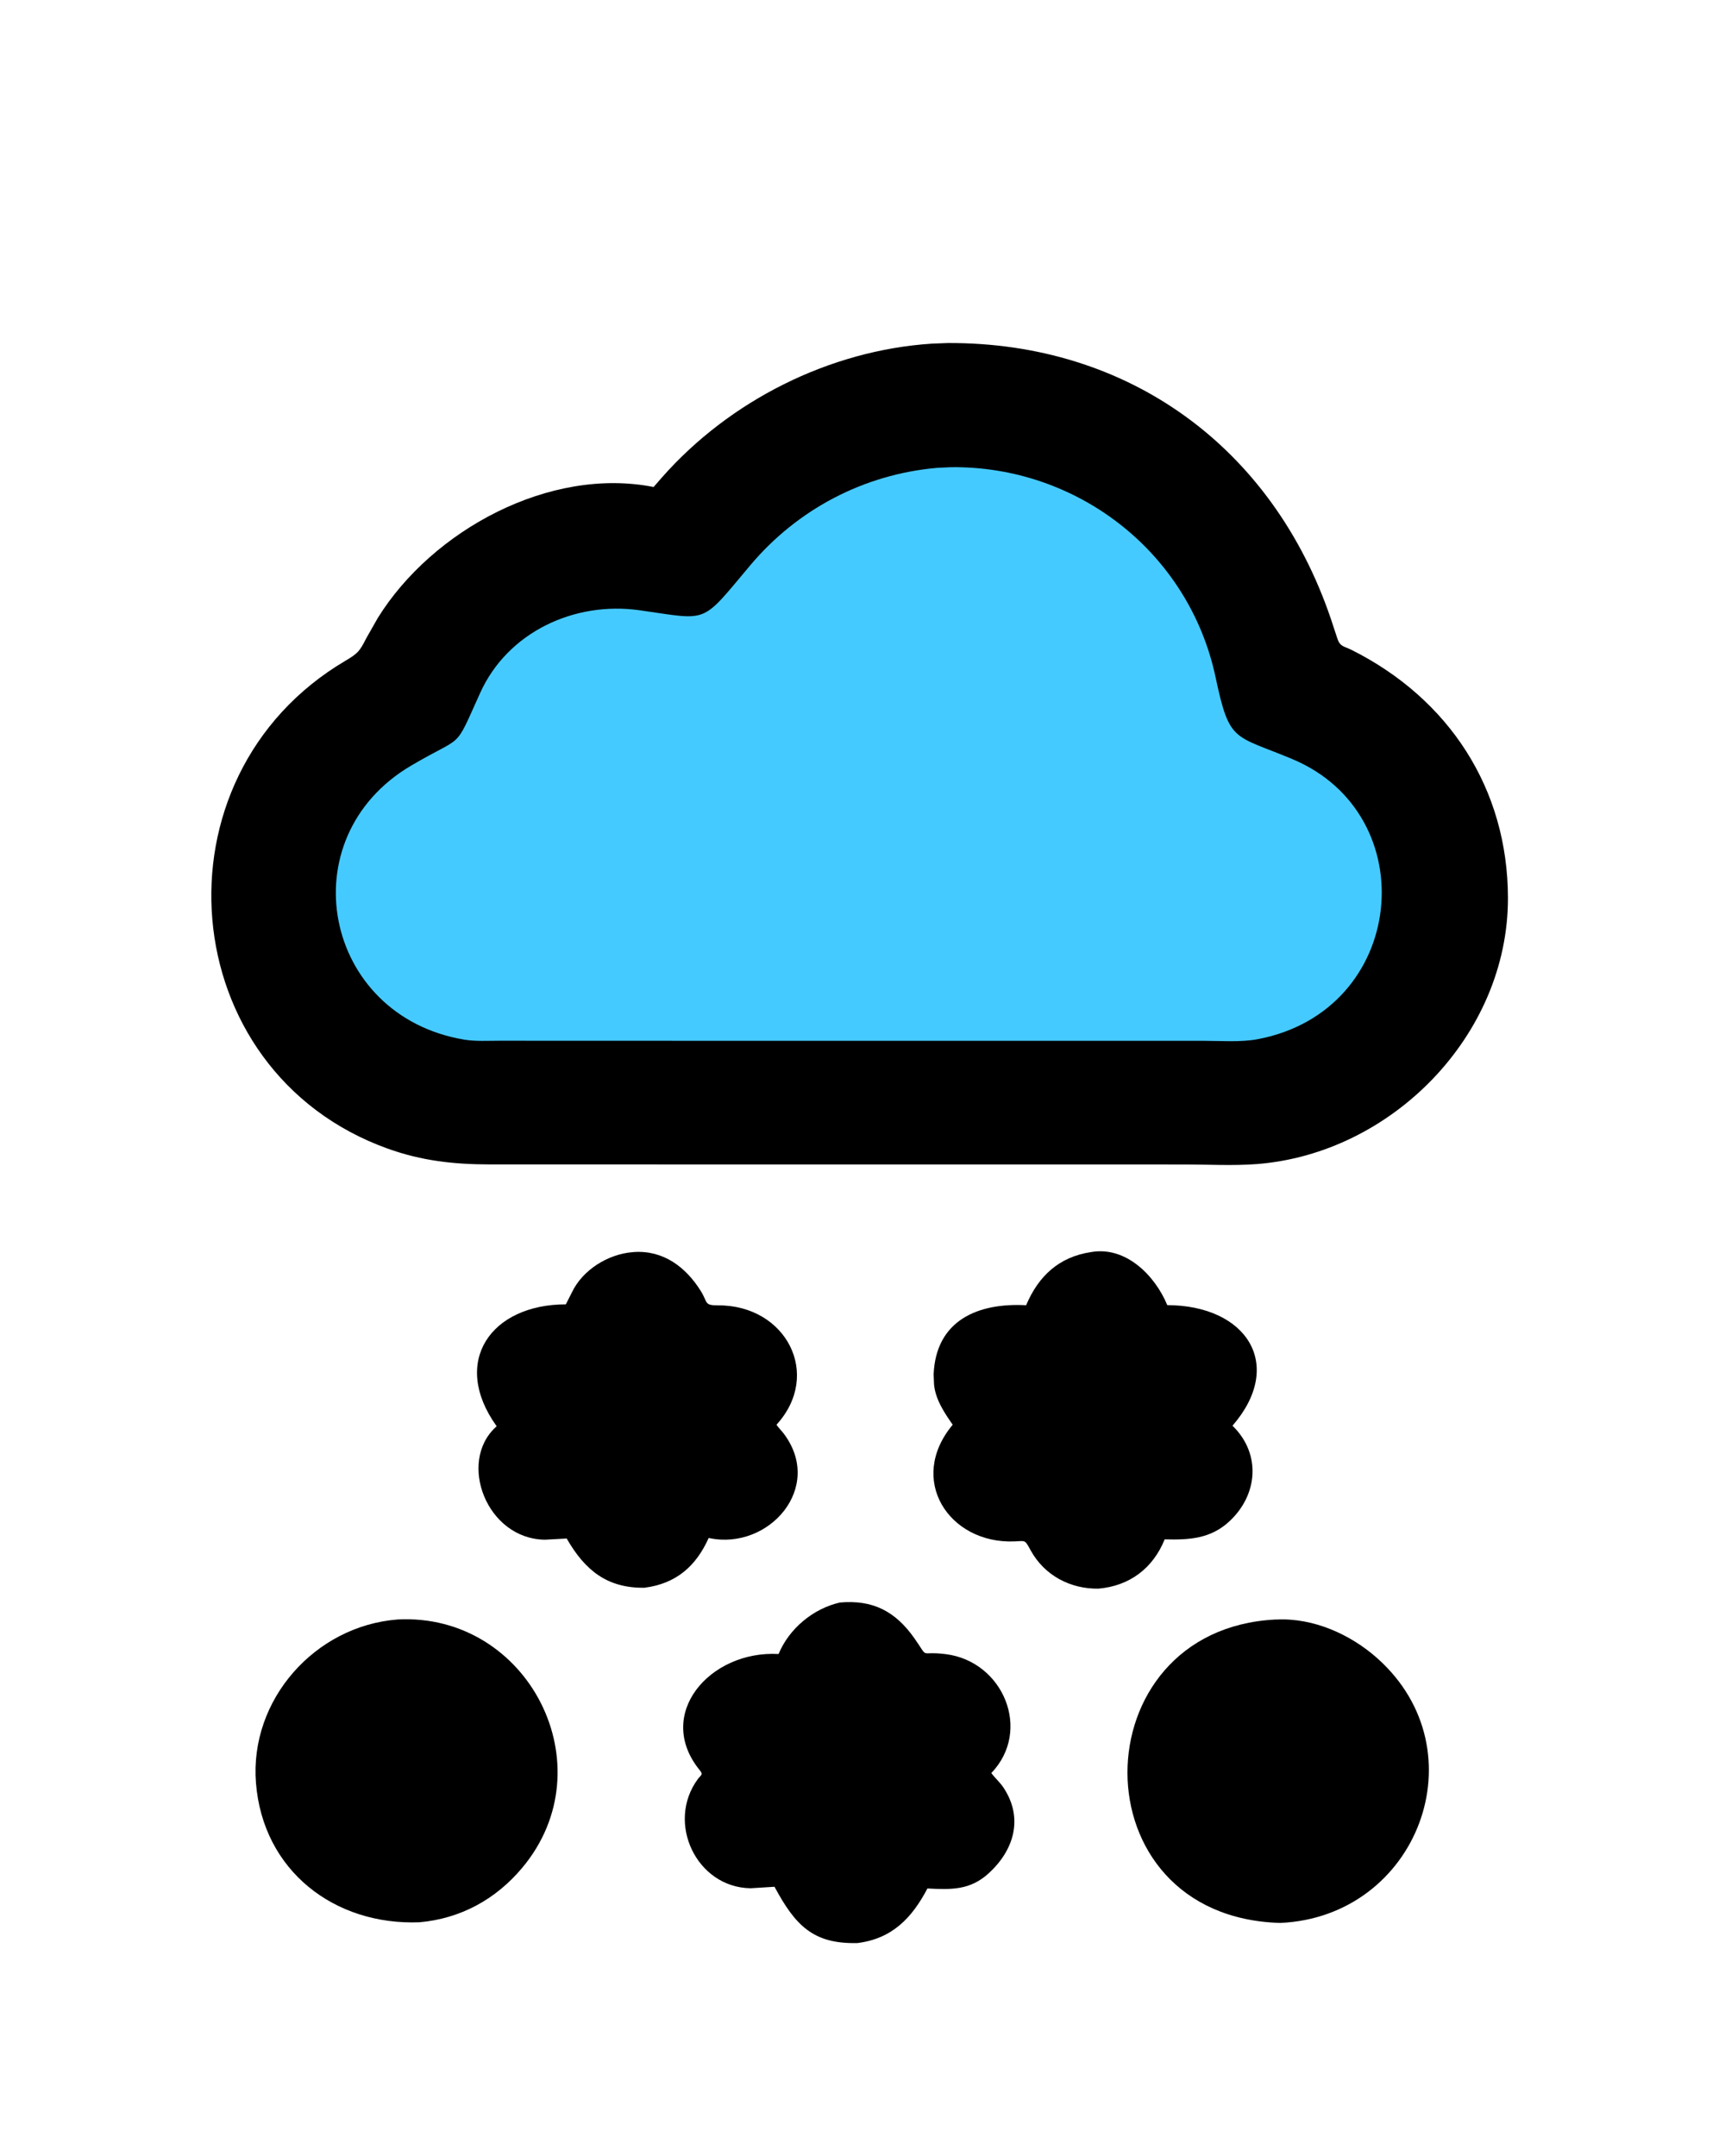
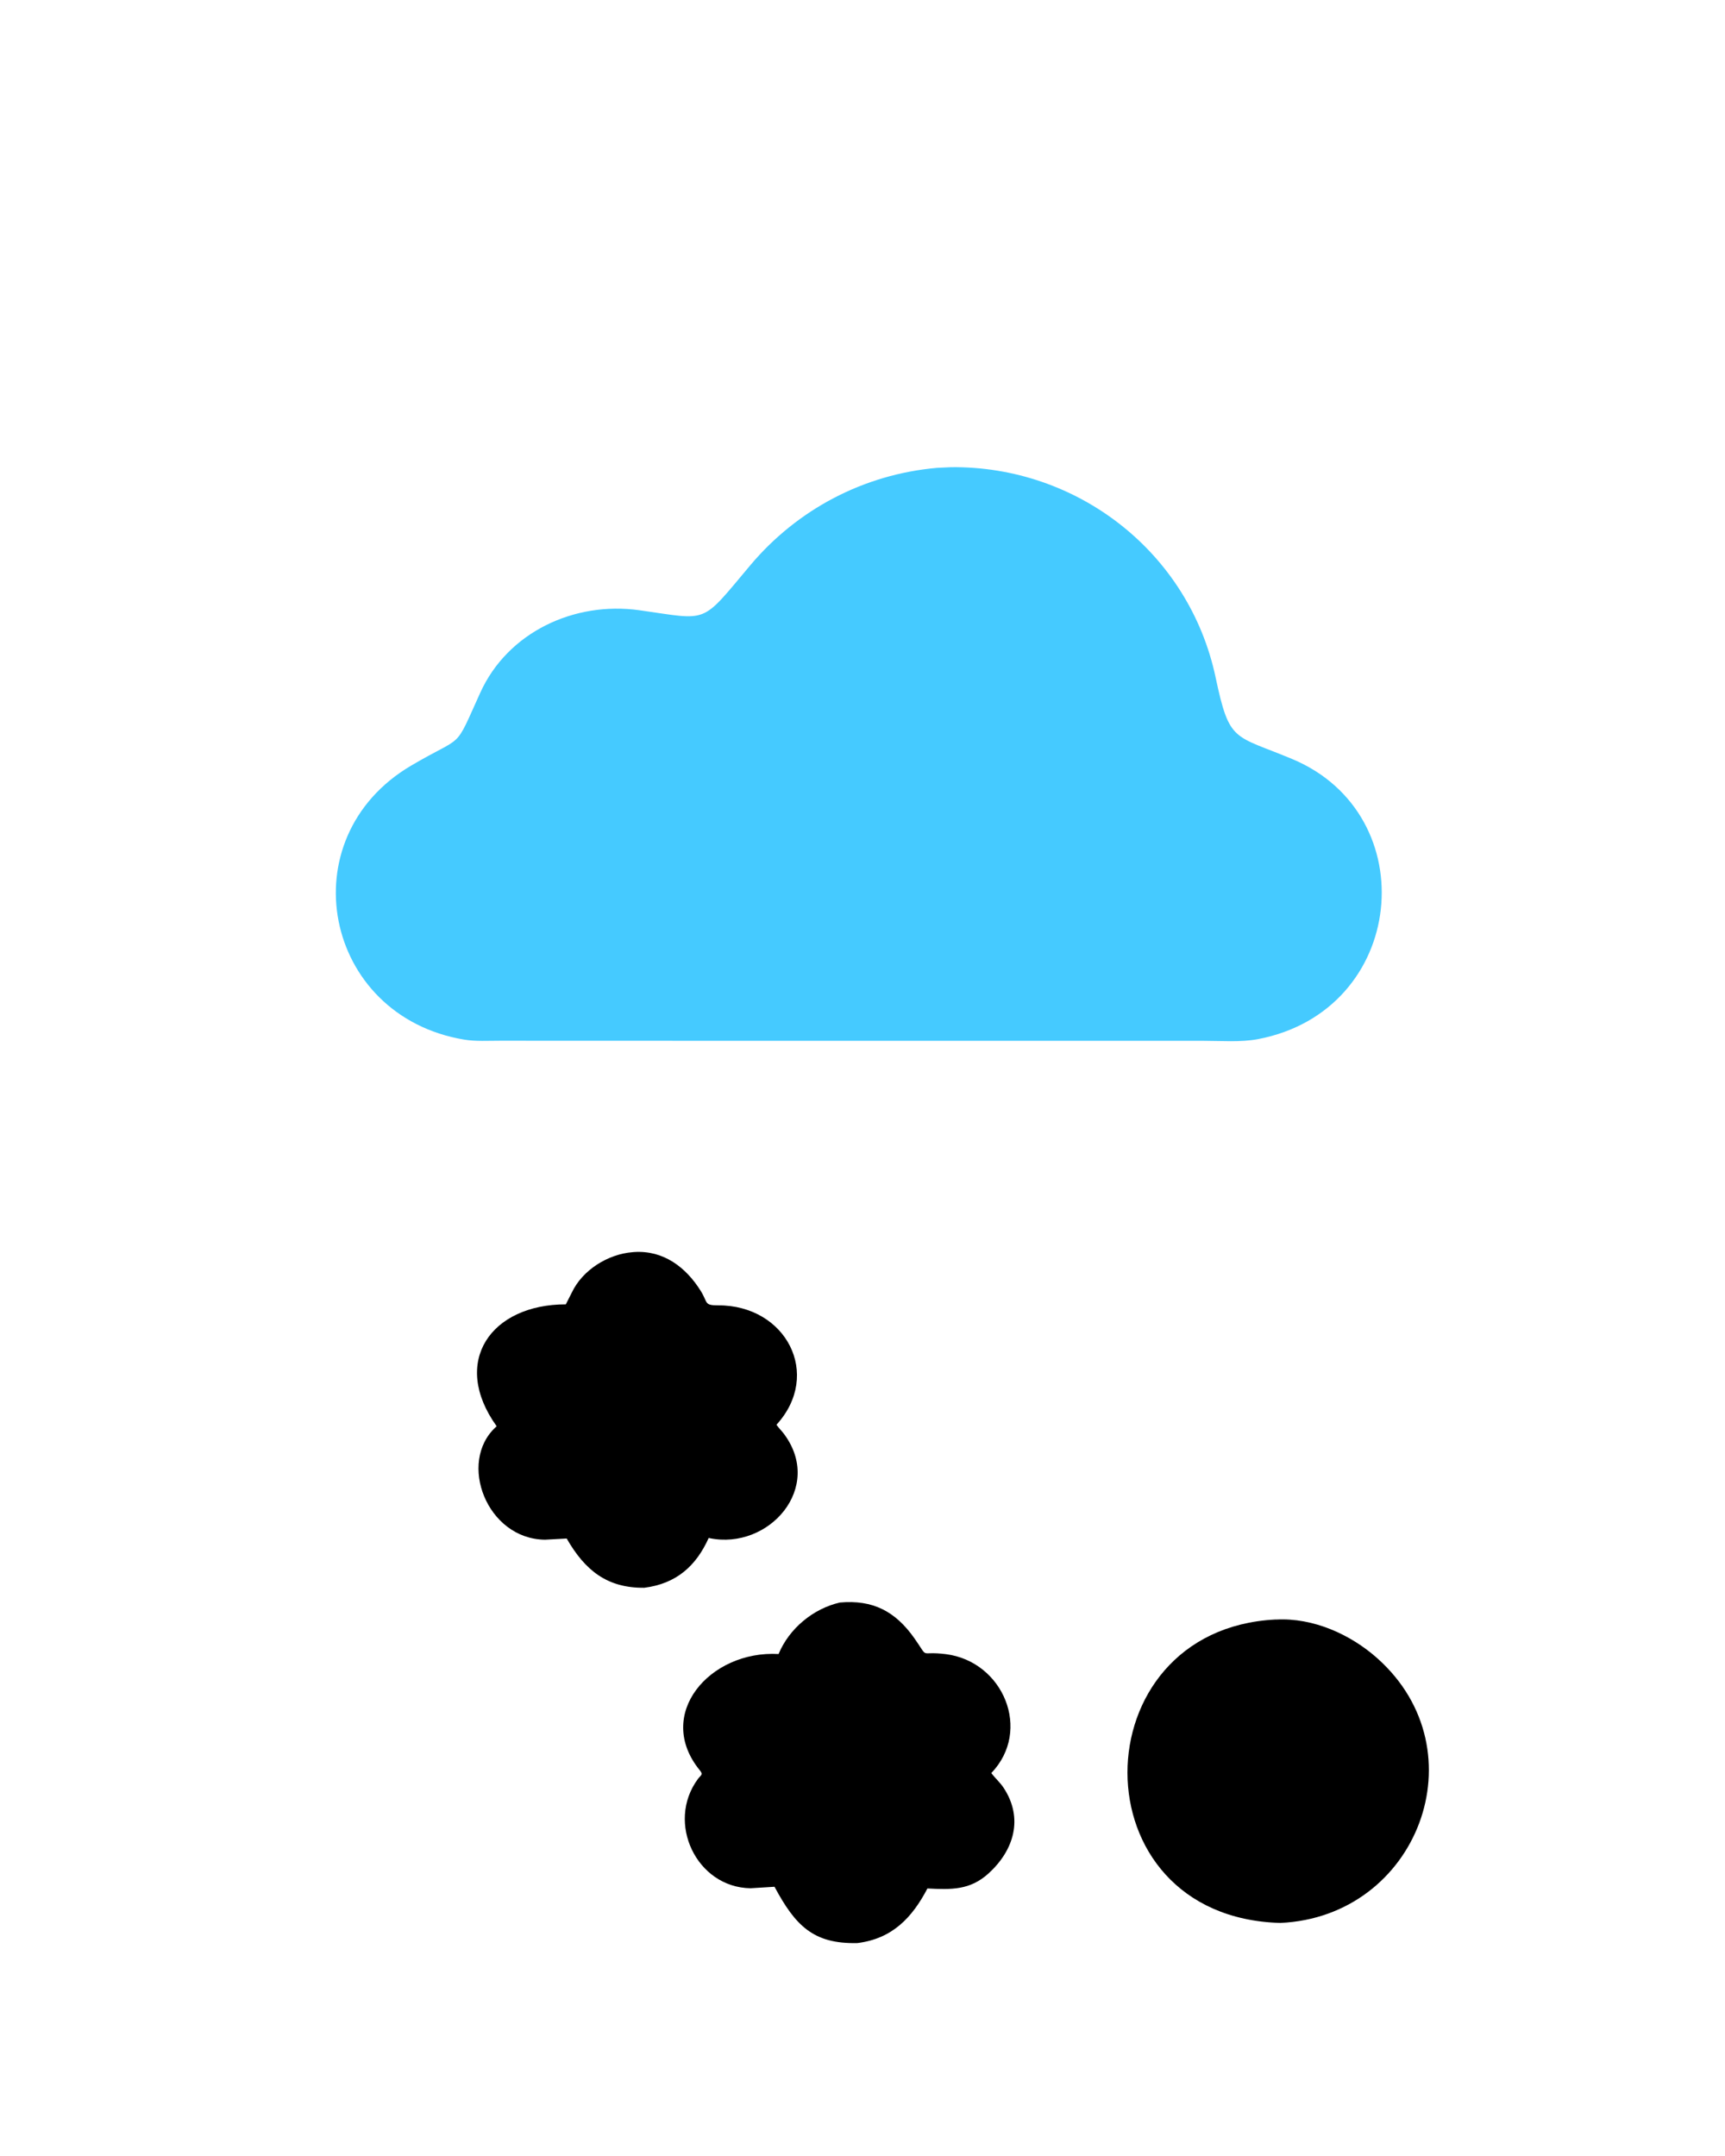
<svg xmlns="http://www.w3.org/2000/svg" version="1.1" style="display: block;" viewBox="0 0 1638 2048" width="640" height="800">
-   <path transform="translate(0,0)" fill="rgb(0,0,0)" d="M 377.536 1538.36 L 377.645 1538.34 C 501.508 1531.99 576.615 1677.7 495.837 1774.2 C 470.688 1804.24 437.208 1822.5 398.25 1825.98 C 317.455 1829.12 249.481 1777.04 242.908 1693.58 C 236.685 1614.57 299.053 1544.35 377.536 1538.36 z" />
  <path transform="translate(0,0)" fill="rgb(0,0,0)" d="M 1211.09 1538.41 L 1212.18 1538.42 C 1247.07 1536.63 1282.52 1552.44 1308.16 1575.37 C 1406.52 1663.31 1346.18 1820.84 1215.77 1826.61 C 1021.11 1821.07 1025.05 1547.81 1211.09 1538.41 z" />
  <path transform="translate(0,0)" fill="rgb(0,0,0)" d="M 600.619 1189.44 L 602.074 1189.32 C 629.92 1187.46 651.424 1203.78 665.519 1226.53 C 672.271 1237.42 668.365 1240.02 681.849 1239.96 C 746.407 1239.71 780.909 1305.59 737.3 1353.38 C 739.355 1356.41 742.024 1358.91 744.222 1361.83 C 782.722 1413 730.125 1472.62 673.813 1461.13 L 672.914 1460.92 C 660.931 1487.64 642.06 1504.41 611.739 1508.23 C 576.561 1508.6 555.478 1491.84 538.038 1461.45 L 517.415 1462.57 C 462.149 1461.99 434.299 1389.01 470.661 1355.62 L 471.537 1354.82 C 427.5 1293.51 466.184 1239 537.221 1239.02 L 542.883 1227.86 C 553.079 1206.23 577.302 1191.33 600.619 1189.44 z" />
-   <path transform="translate(0,0)" fill="rgb(0,0,0)" d="M 1036.18 1189.34 C 1069.21 1183.6 1096.92 1211.73 1108.46 1239.74 C 1183.99 1240.01 1220.51 1296.53 1170.41 1354.31 L 1171.23 1355.1 C 1197.63 1381.58 1194.41 1419.96 1167.64 1444.98 C 1149.66 1461.78 1129.25 1462.84 1106 1462.24 C 1095.08 1489.43 1072.91 1506.52 1043.05 1509.07 C 1016.41 1509.47 991.718 1496.52 978.649 1472.57 C 972.922 1462.07 973.986 1463.84 962.855 1464.22 C 900.967 1466.38 861.17 1405.43 904.684 1353.35 C 896.735 1342.05 888.223 1329.19 886.944 1315.07 L 886.562 1305.38 C 888.795 1254.04 928.796 1237.39 974.414 1239.85 C 986.066 1212.3 1005.41 1193.93 1036.18 1189.34 z" />
  <path transform="translate(0,0)" fill="rgb(0,0,0)" d="M 797.429 1522.26 C 828.792 1519.43 850.179 1530.56 868.218 1556.13 C 882.91 1576.96 871.74 1567.93 898.171 1571.29 C 952.669 1578.22 980.194 1643.75 941.353 1684.24 C 945.019 1689.19 949.621 1693.04 953.09 1698.33 C 972.013 1727.18 962.938 1757.51 938.748 1779.55 C 921.112 1795.63 903.231 1795.01 880.662 1793.89 C 866.065 1821.69 847.341 1841.57 814.232 1845.73 C 772.118 1846.78 755.126 1828.93 735.427 1792.25 L 712.673 1793.67 C 661.332 1792.92 632.113 1731.35 662.62 1689.92 C 665.296 1686.29 667.971 1685.88 664.669 1681.86 C 620.901 1628.61 674.015 1567.46 739.295 1571.17 C 749.315 1546.98 772.108 1528.09 797.429 1522.26 z" />
-   <path transform="translate(0,0)" fill="rgb(0,0,0)" d="M 884.829 326.43 L 899.934 325.852 C 1071.46 325.051 1208.3 424.553 1263.77 587.585 L 1269.88 606.112 C 1272.59 614.545 1275.99 613.567 1283.84 617.517 C 1375.45 663.587 1431.97 748.617 1432.04 853.218 C 1432.13 983.553 1321.59 1095.86 1193.47 1105.76 C 1171.02 1107.5 1147.43 1106.14 1124.85 1106.14 L 745.5 1106.1 L 464.93 1106.09 C 430.856 1106.05 400.4 1102.72 368 1091.07 C 164.147 1017.79 141.154 737.999 327.779 627.727 C 339.944 620.538 341.507 618.484 347.861 605.96 L 358.682 586.928 C 410.409 503.627 521.945 443.067 620.589 462.609 L 628.389 453.657 C 692.76 380.568 787.536 332.805 884.829 326.43 z" />
  <path transform="translate(0,0)" fill="rgb(69,202,255)" d="M 889.851 444.416 L 903.086 443.792 C 1022.89 442.471 1129.16 524.499 1154.38 643.447 C 1167.6 705.773 1171.36 697.723 1227.06 720.976 C 1353.63 773.815 1335.95 960.175 1194.54 987.102 C 1178.31 990.193 1159.48 988.686 1142.93 988.691 L 735.5 988.685 L 474.702 988.604 C 463.724 988.585 451.599 989.365 440.759 987.559 C 306.71 965.234 273.371 796.314 390.11 727.375 C 441.732 696.89 430.314 714.598 455.923 658.074 C 482.041 600.426 545.328 570.979 607.101 579.668 C 674.037 589.083 664.637 593.731 712.5 536.868 C 757.298 483.646 820.478 450.518 889.851 444.416 z" />
</svg>